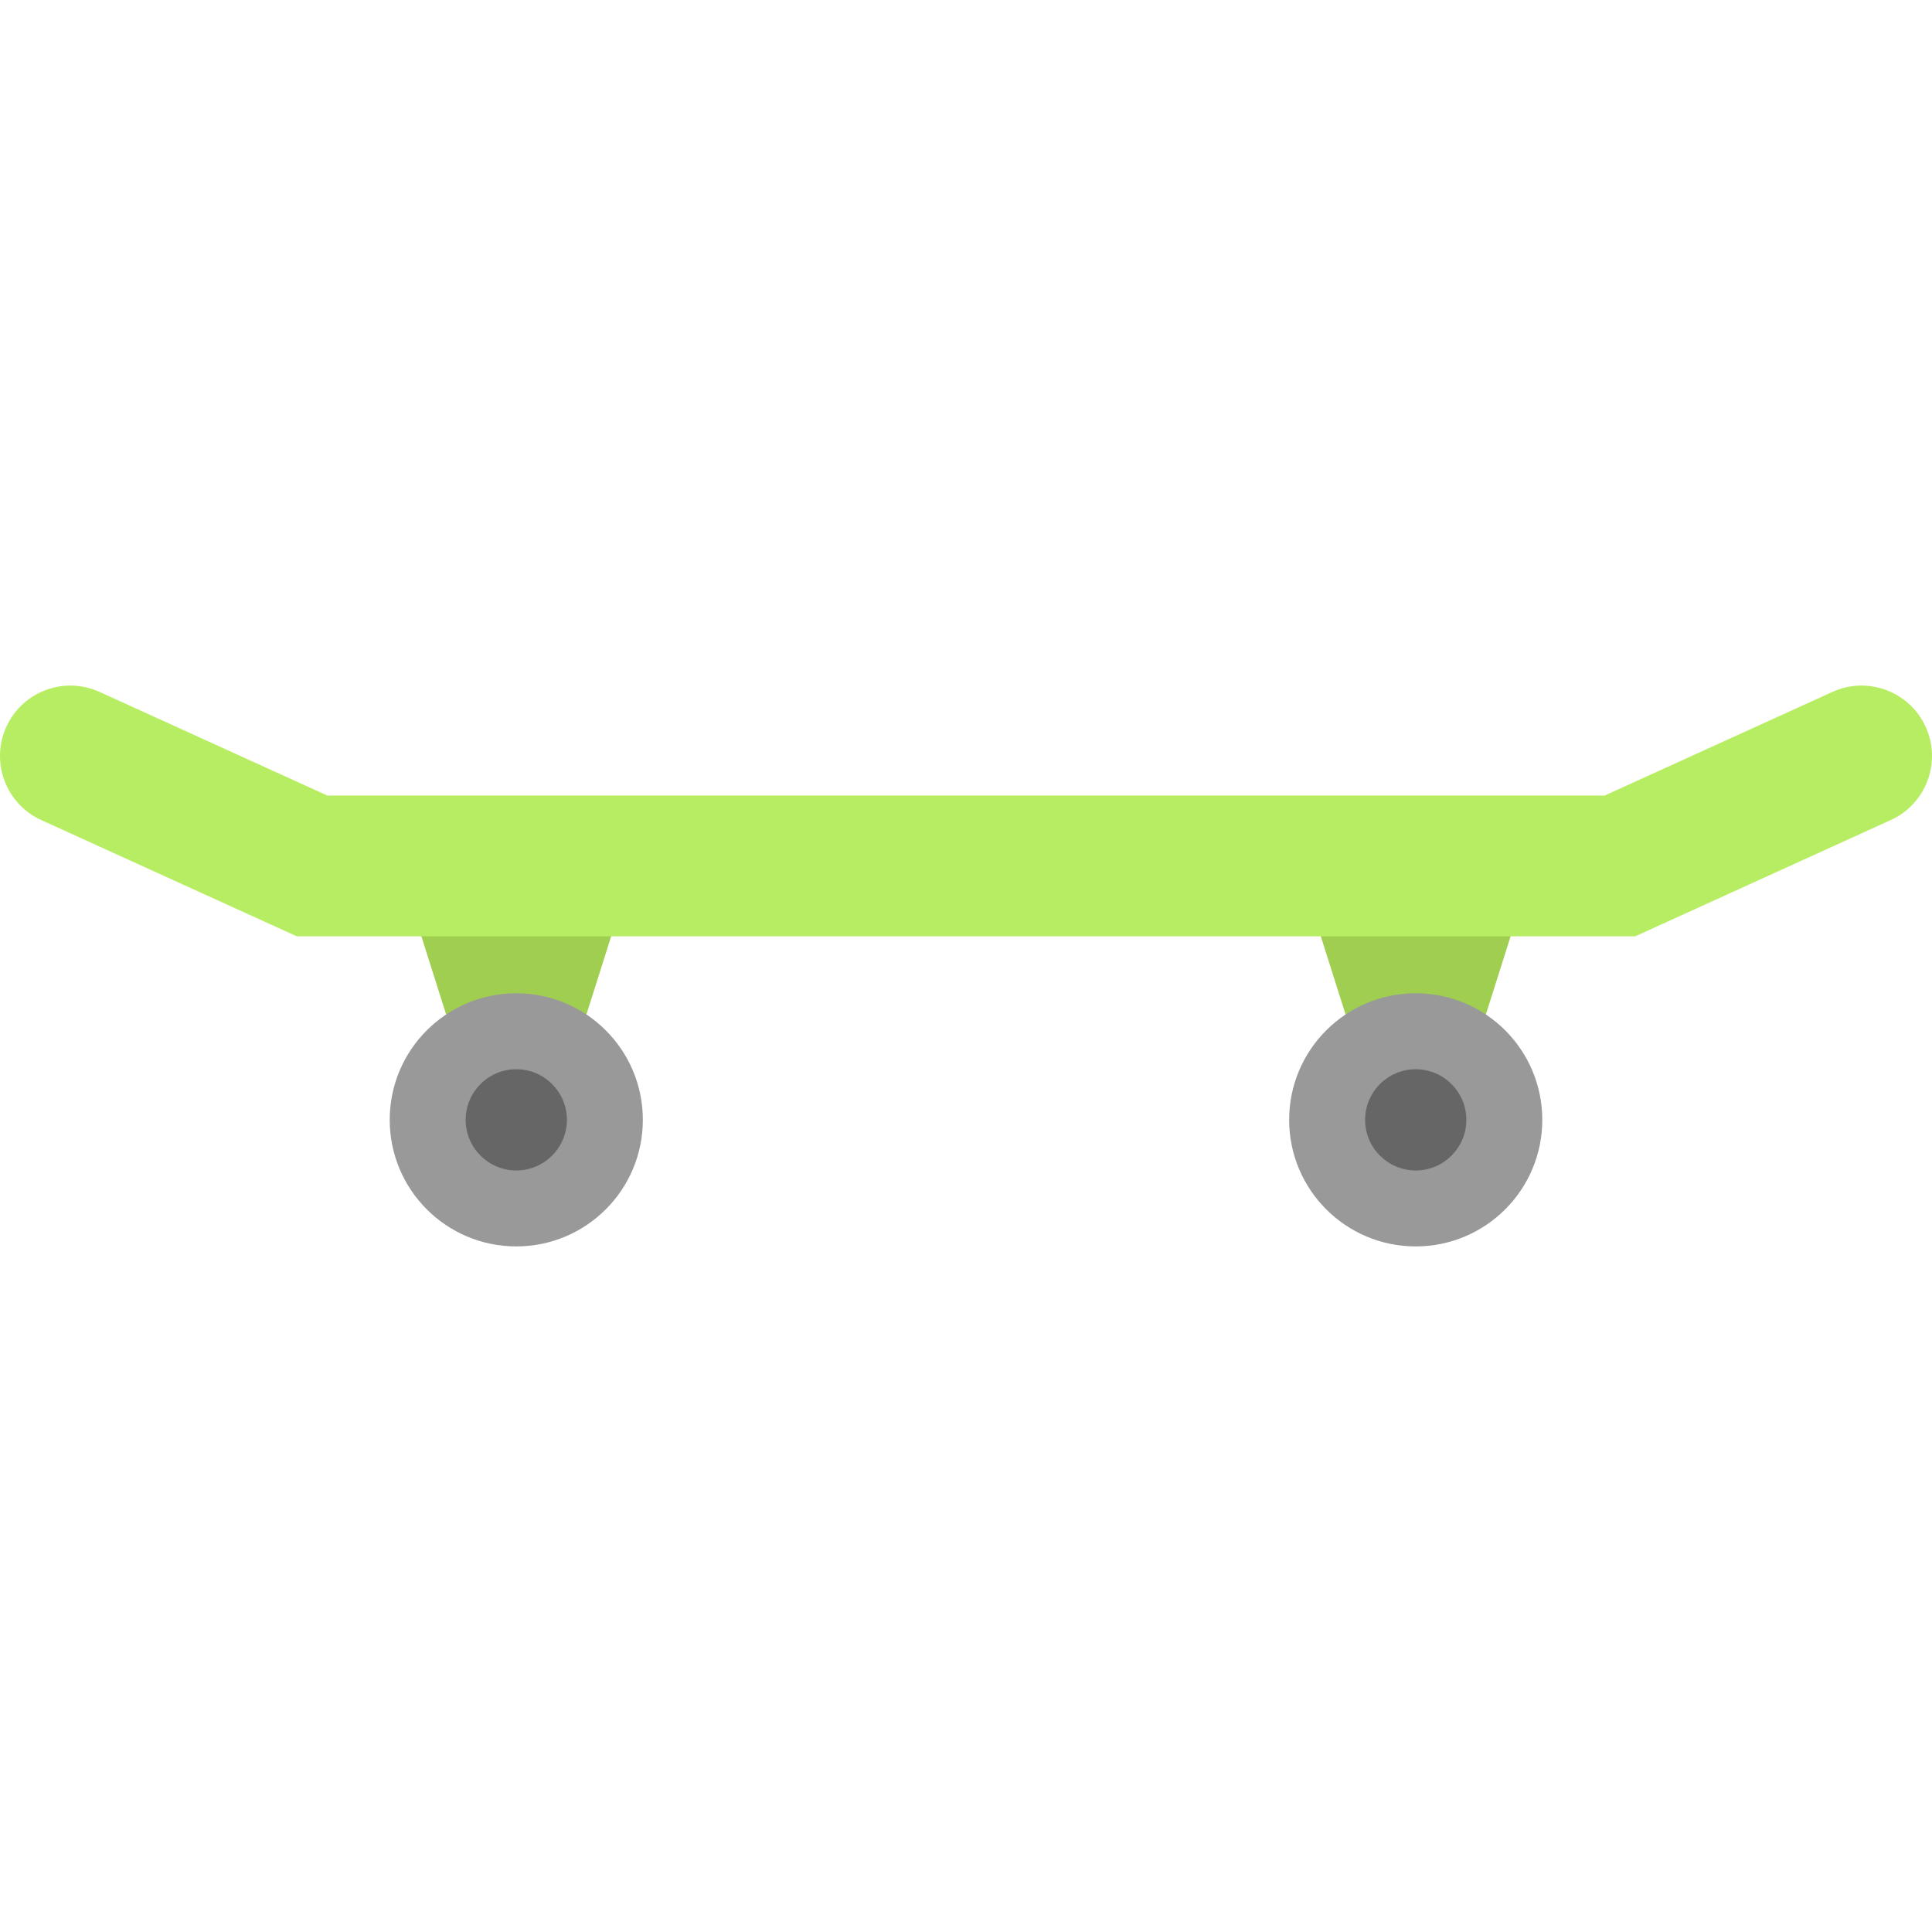
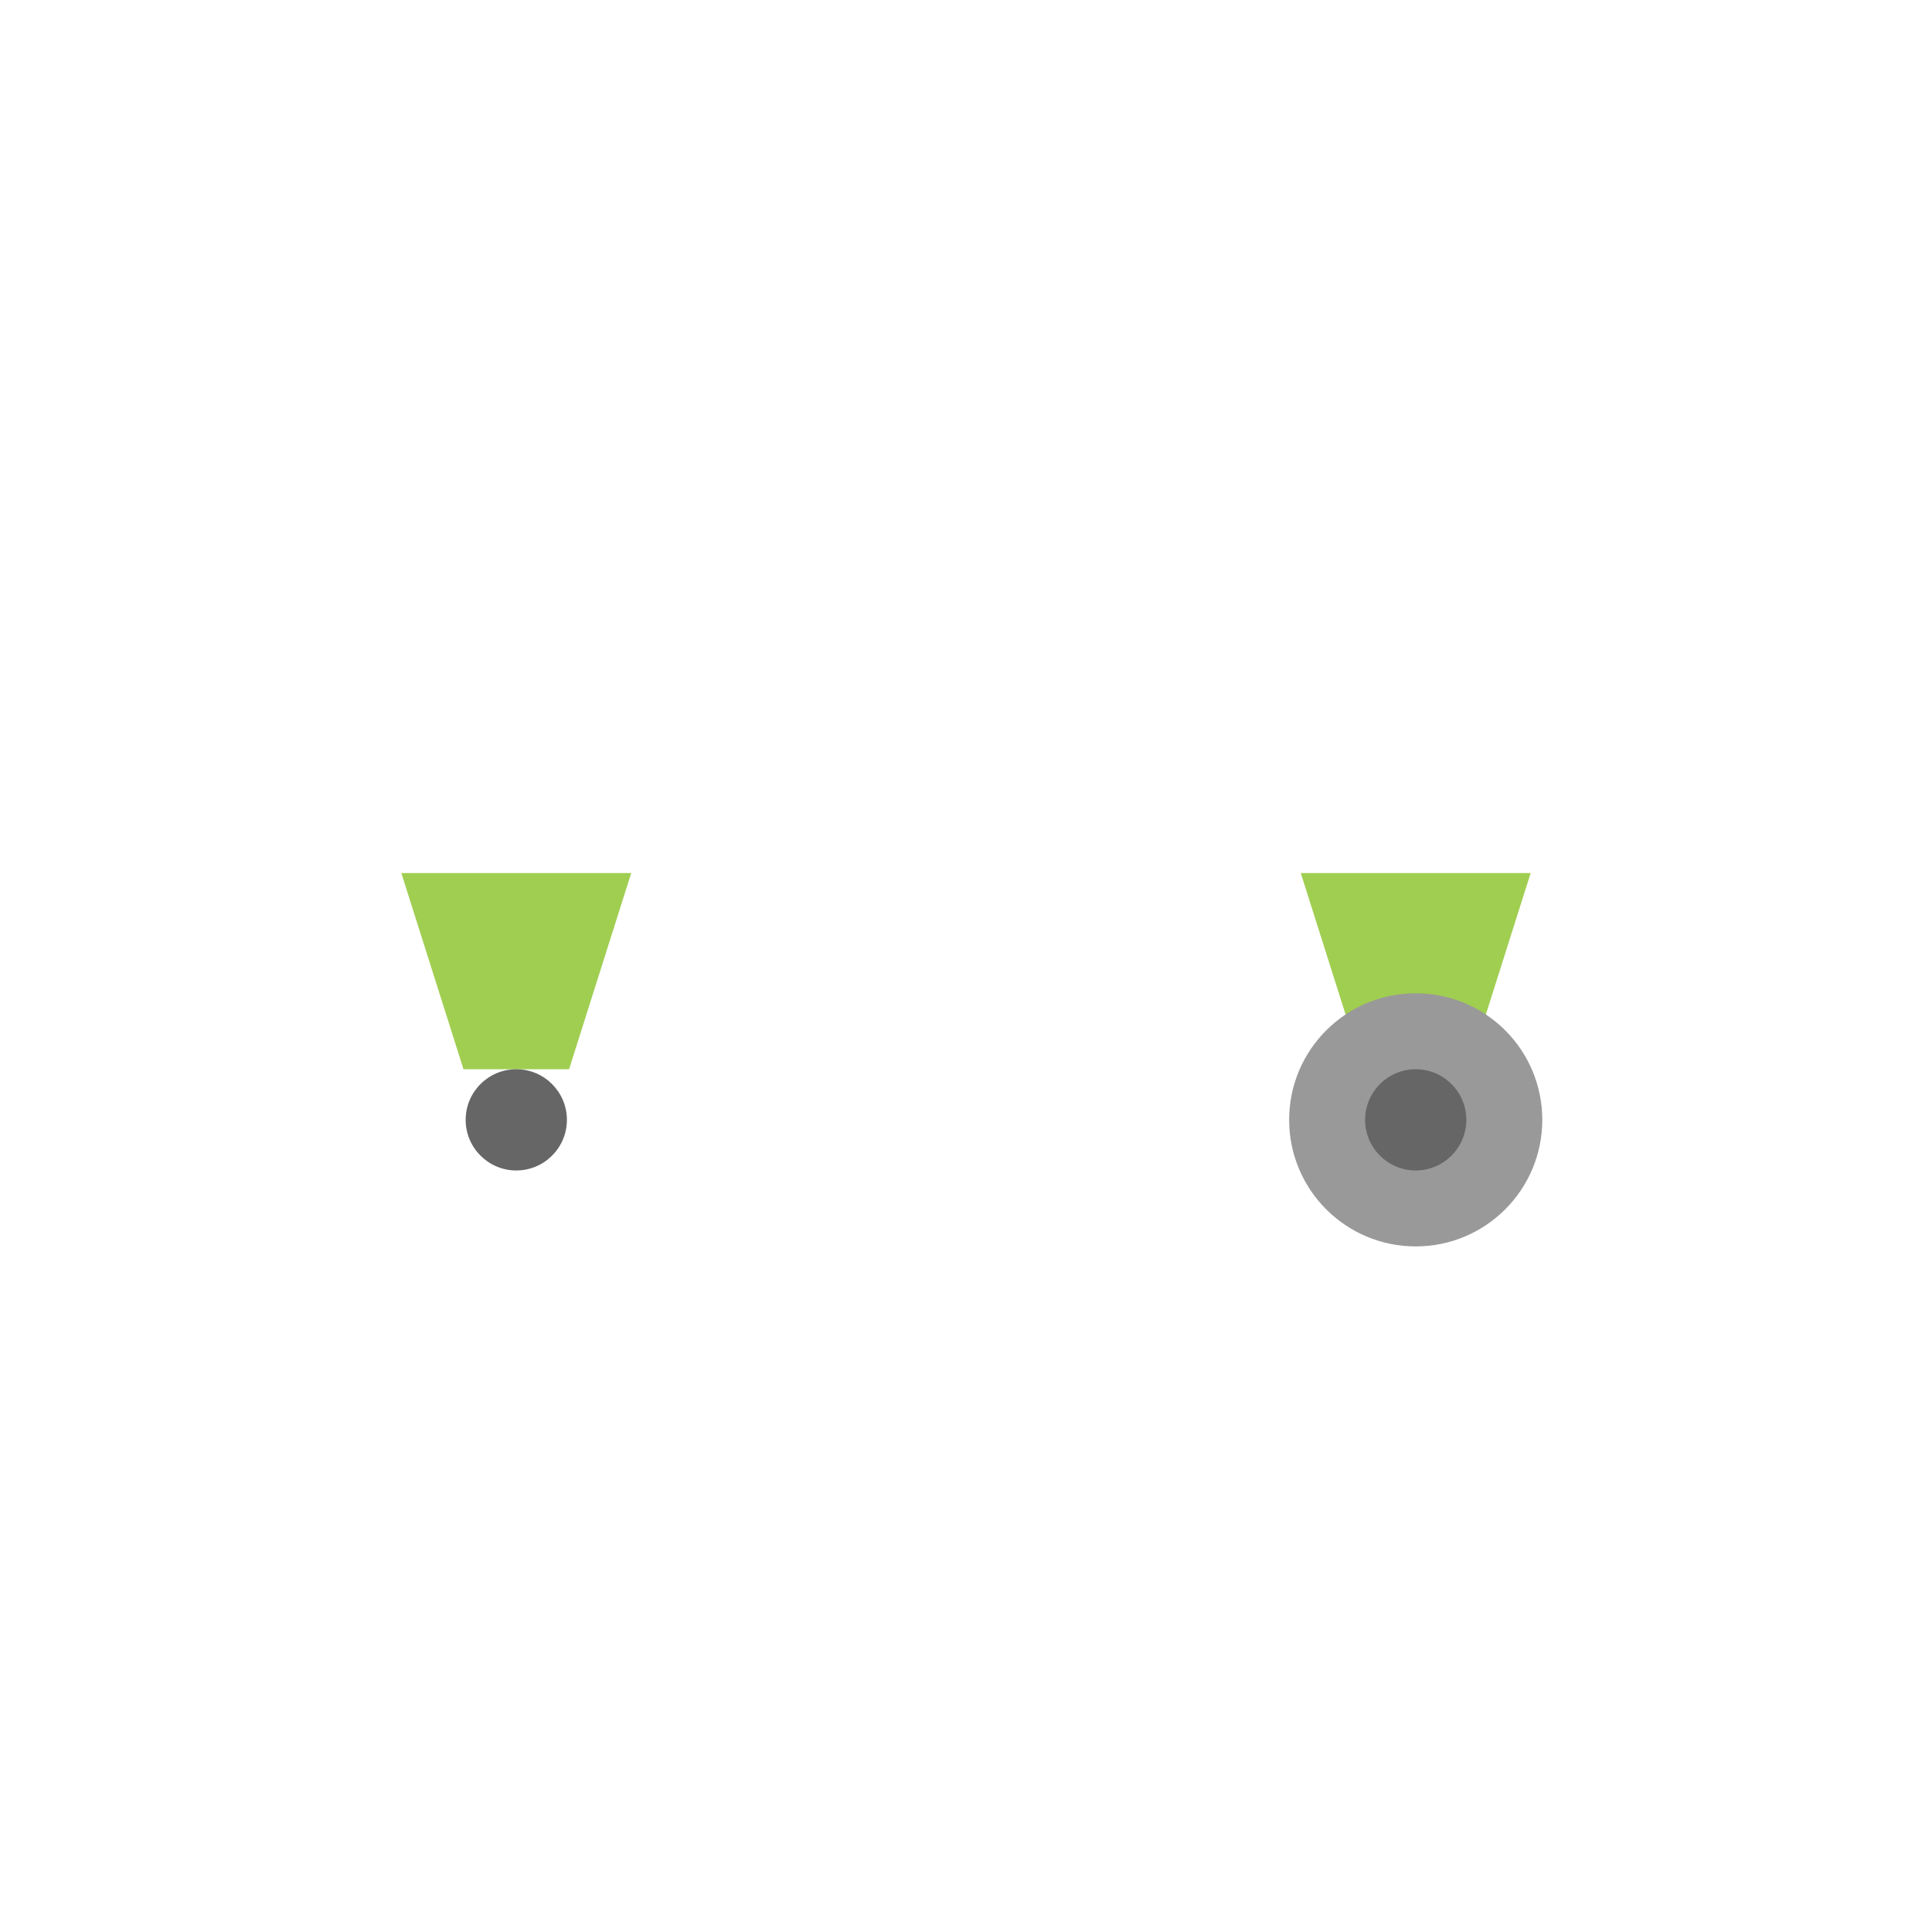
<svg xmlns="http://www.w3.org/2000/svg" version="1.1" id="Layer_1" x="0px" y="0px" viewBox="0 0 457.926 457.926" style="enable-background:new 0 0 457.926 457.926;" xml:space="preserve">
  <g>
    <polygon style="fill:#A0CE51;" points="149.616,206.932 95.124,206.932 109.857,253.431 134.883,253.431  " />
    <polygon style="fill:#A0CE51;" points="362.802,206.932 308.31,206.932 323.043,253.431 348.069,253.431  " />
-     <circle style="fill:#999999;" cx="122.37" cy="265.429" r="29.999" />
    <path style="fill:#666666;" d="M122.37,277.427c-6.616,0-11.999-5.382-11.999-11.999c0-6.616,5.382-11.998,11.999-11.998   s11.999,5.382,11.999,11.998C134.368,272.045,128.986,277.427,122.37,277.427z" />
    <circle style="fill:#999999;" cx="335.556" cy="265.429" r="29.999" />
    <path style="fill:#666666;" d="M335.556,277.427c-6.616,0-11.999-5.382-11.999-11.999c0-6.616,5.382-11.998,11.999-11.998   s11.999,5.382,11.999,11.998C347.555,272.045,342.173,277.427,335.556,277.427z" />
-     <path style="fill:#B7ED62;" d="M387.57,221.932H70.356L9.779,194.373c-8.387-3.816-12.093-13.708-8.277-22.095l0,0   c3.816-8.387,13.708-12.093,22.095-8.278l53.992,24.563h302.747L434.329,164c8.387-3.816,18.28-0.11,22.095,8.278l0,0   c3.816,8.387,0.11,18.28-8.277,22.095L387.57,221.932z" />
  </g>
  <g>
</g>
  <g>
</g>
  <g>
</g>
  <g>
</g>
  <g>
</g>
  <g>
</g>
  <g>
</g>
  <g>
</g>
  <g>
</g>
  <g>
</g>
  <g>
</g>
  <g>
</g>
  <g>
</g>
  <g>
</g>
  <g>
</g>
</svg>